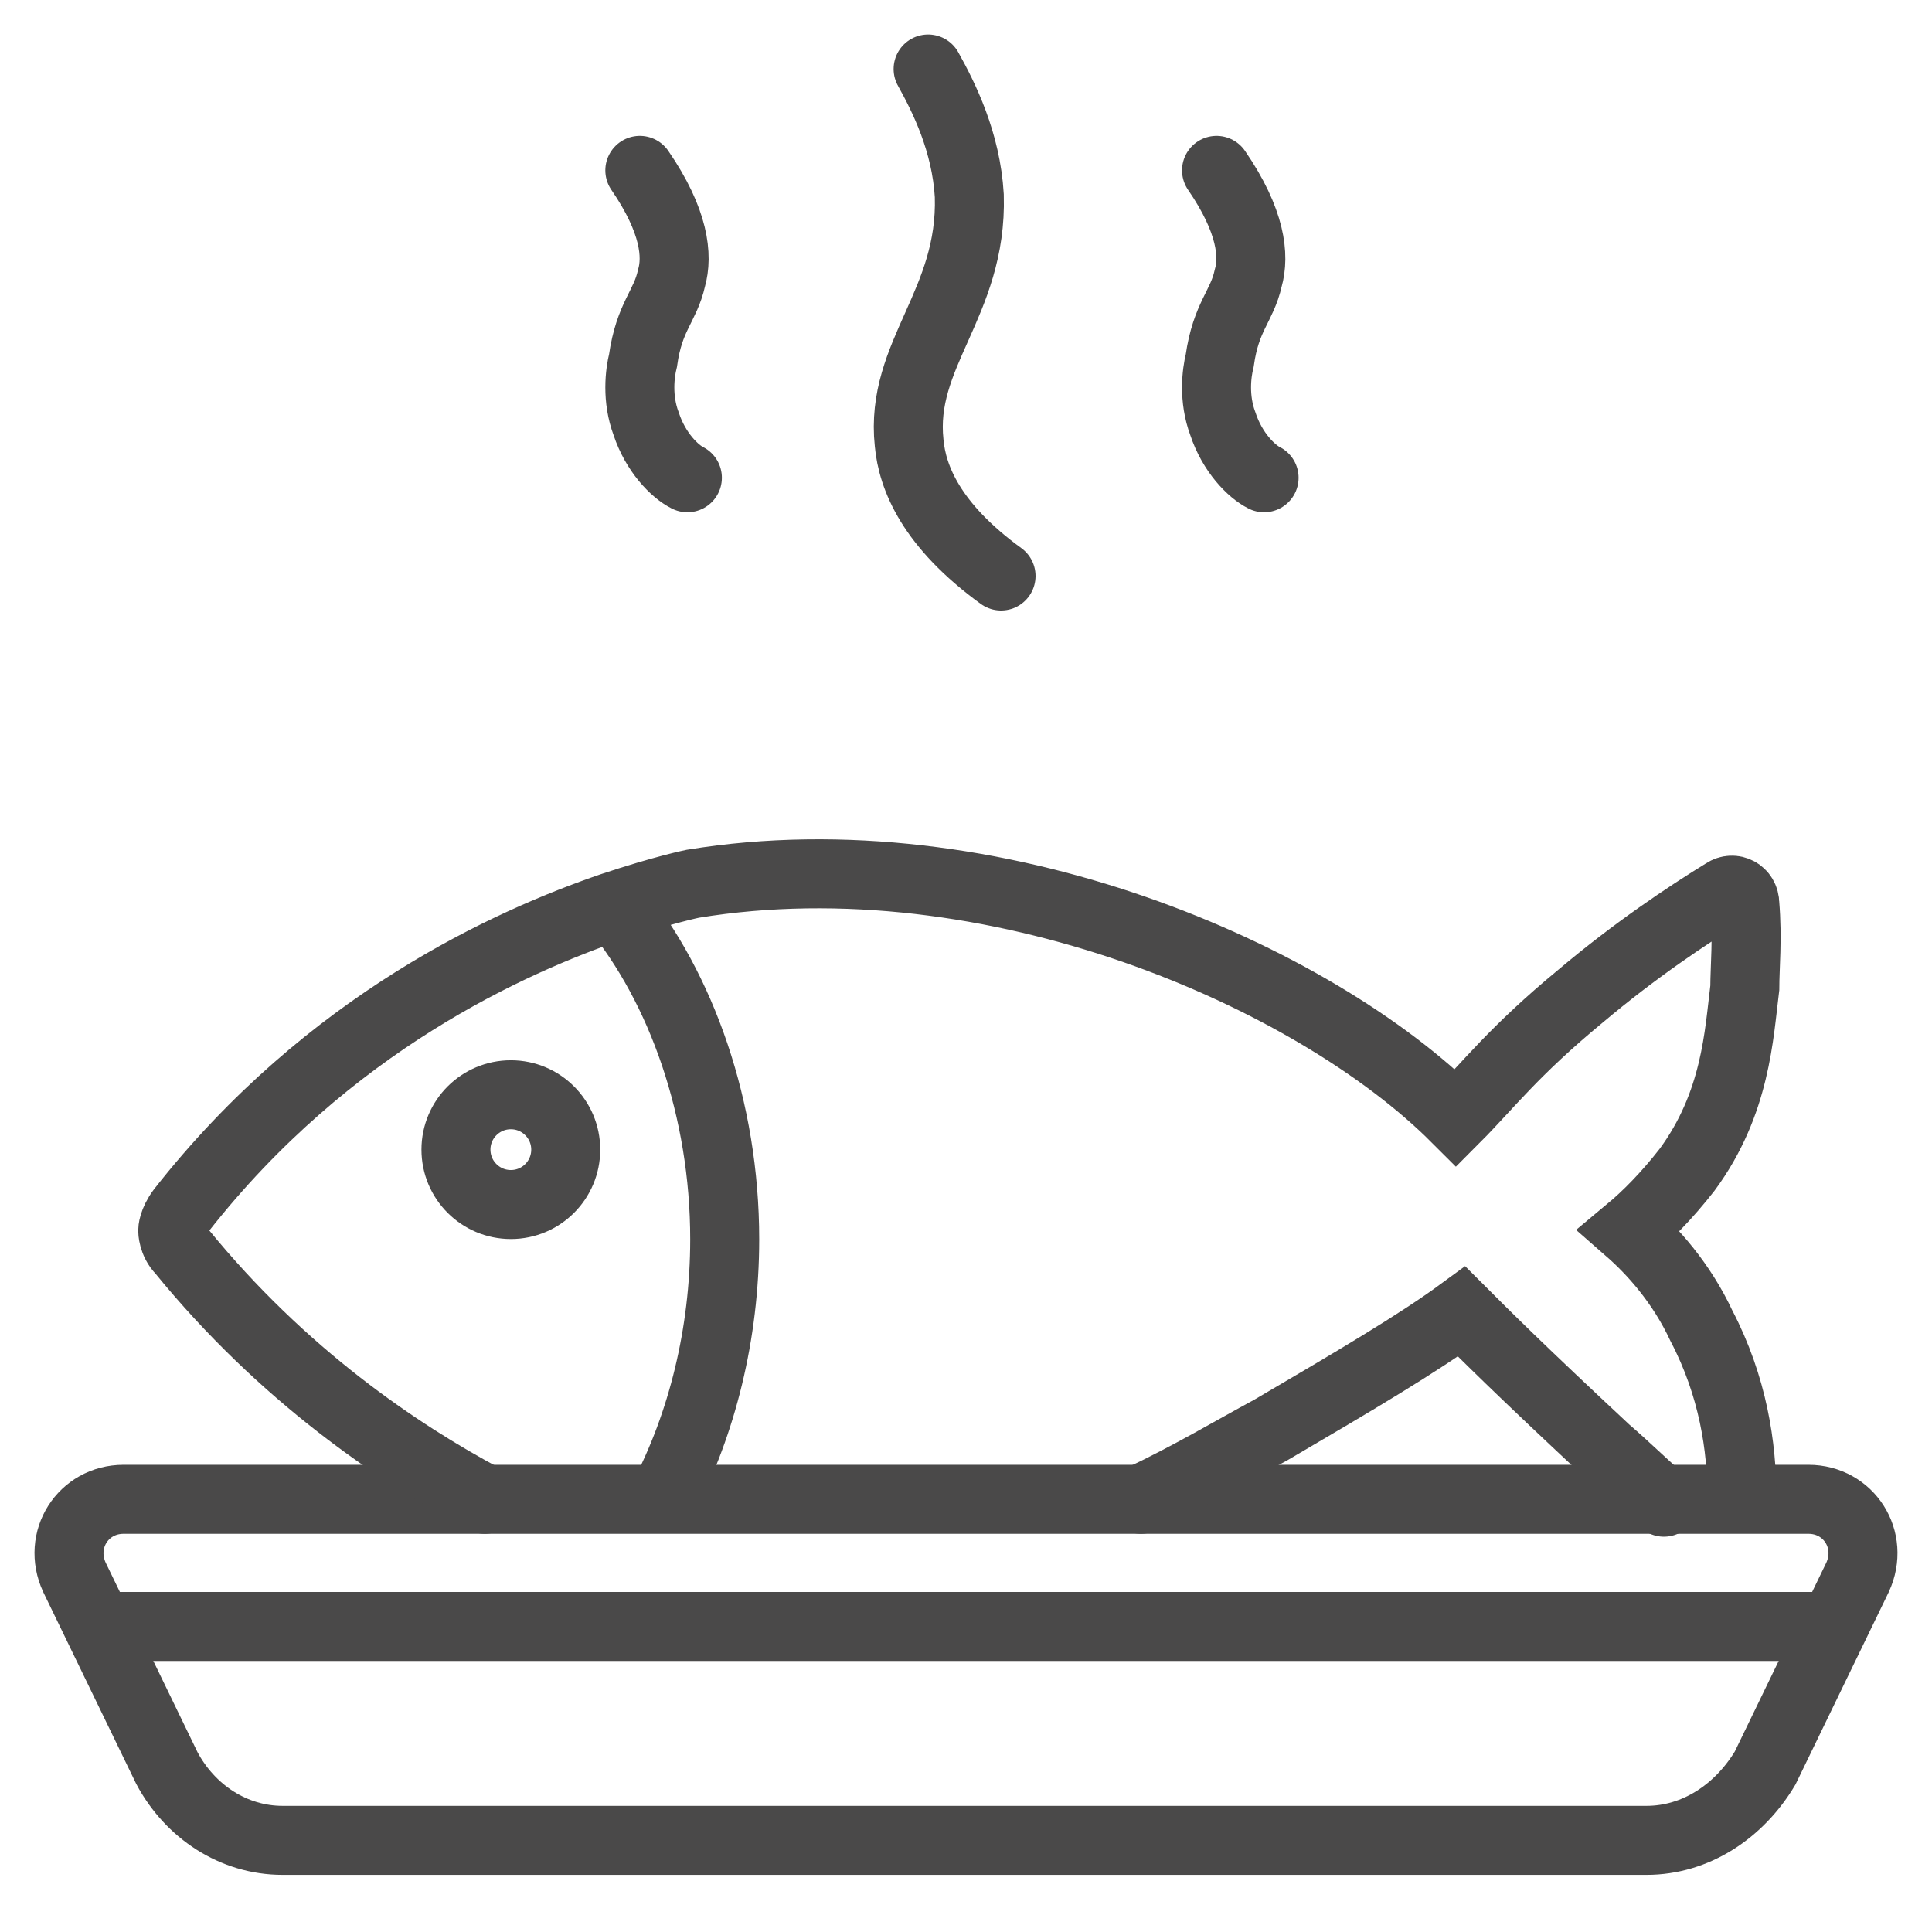
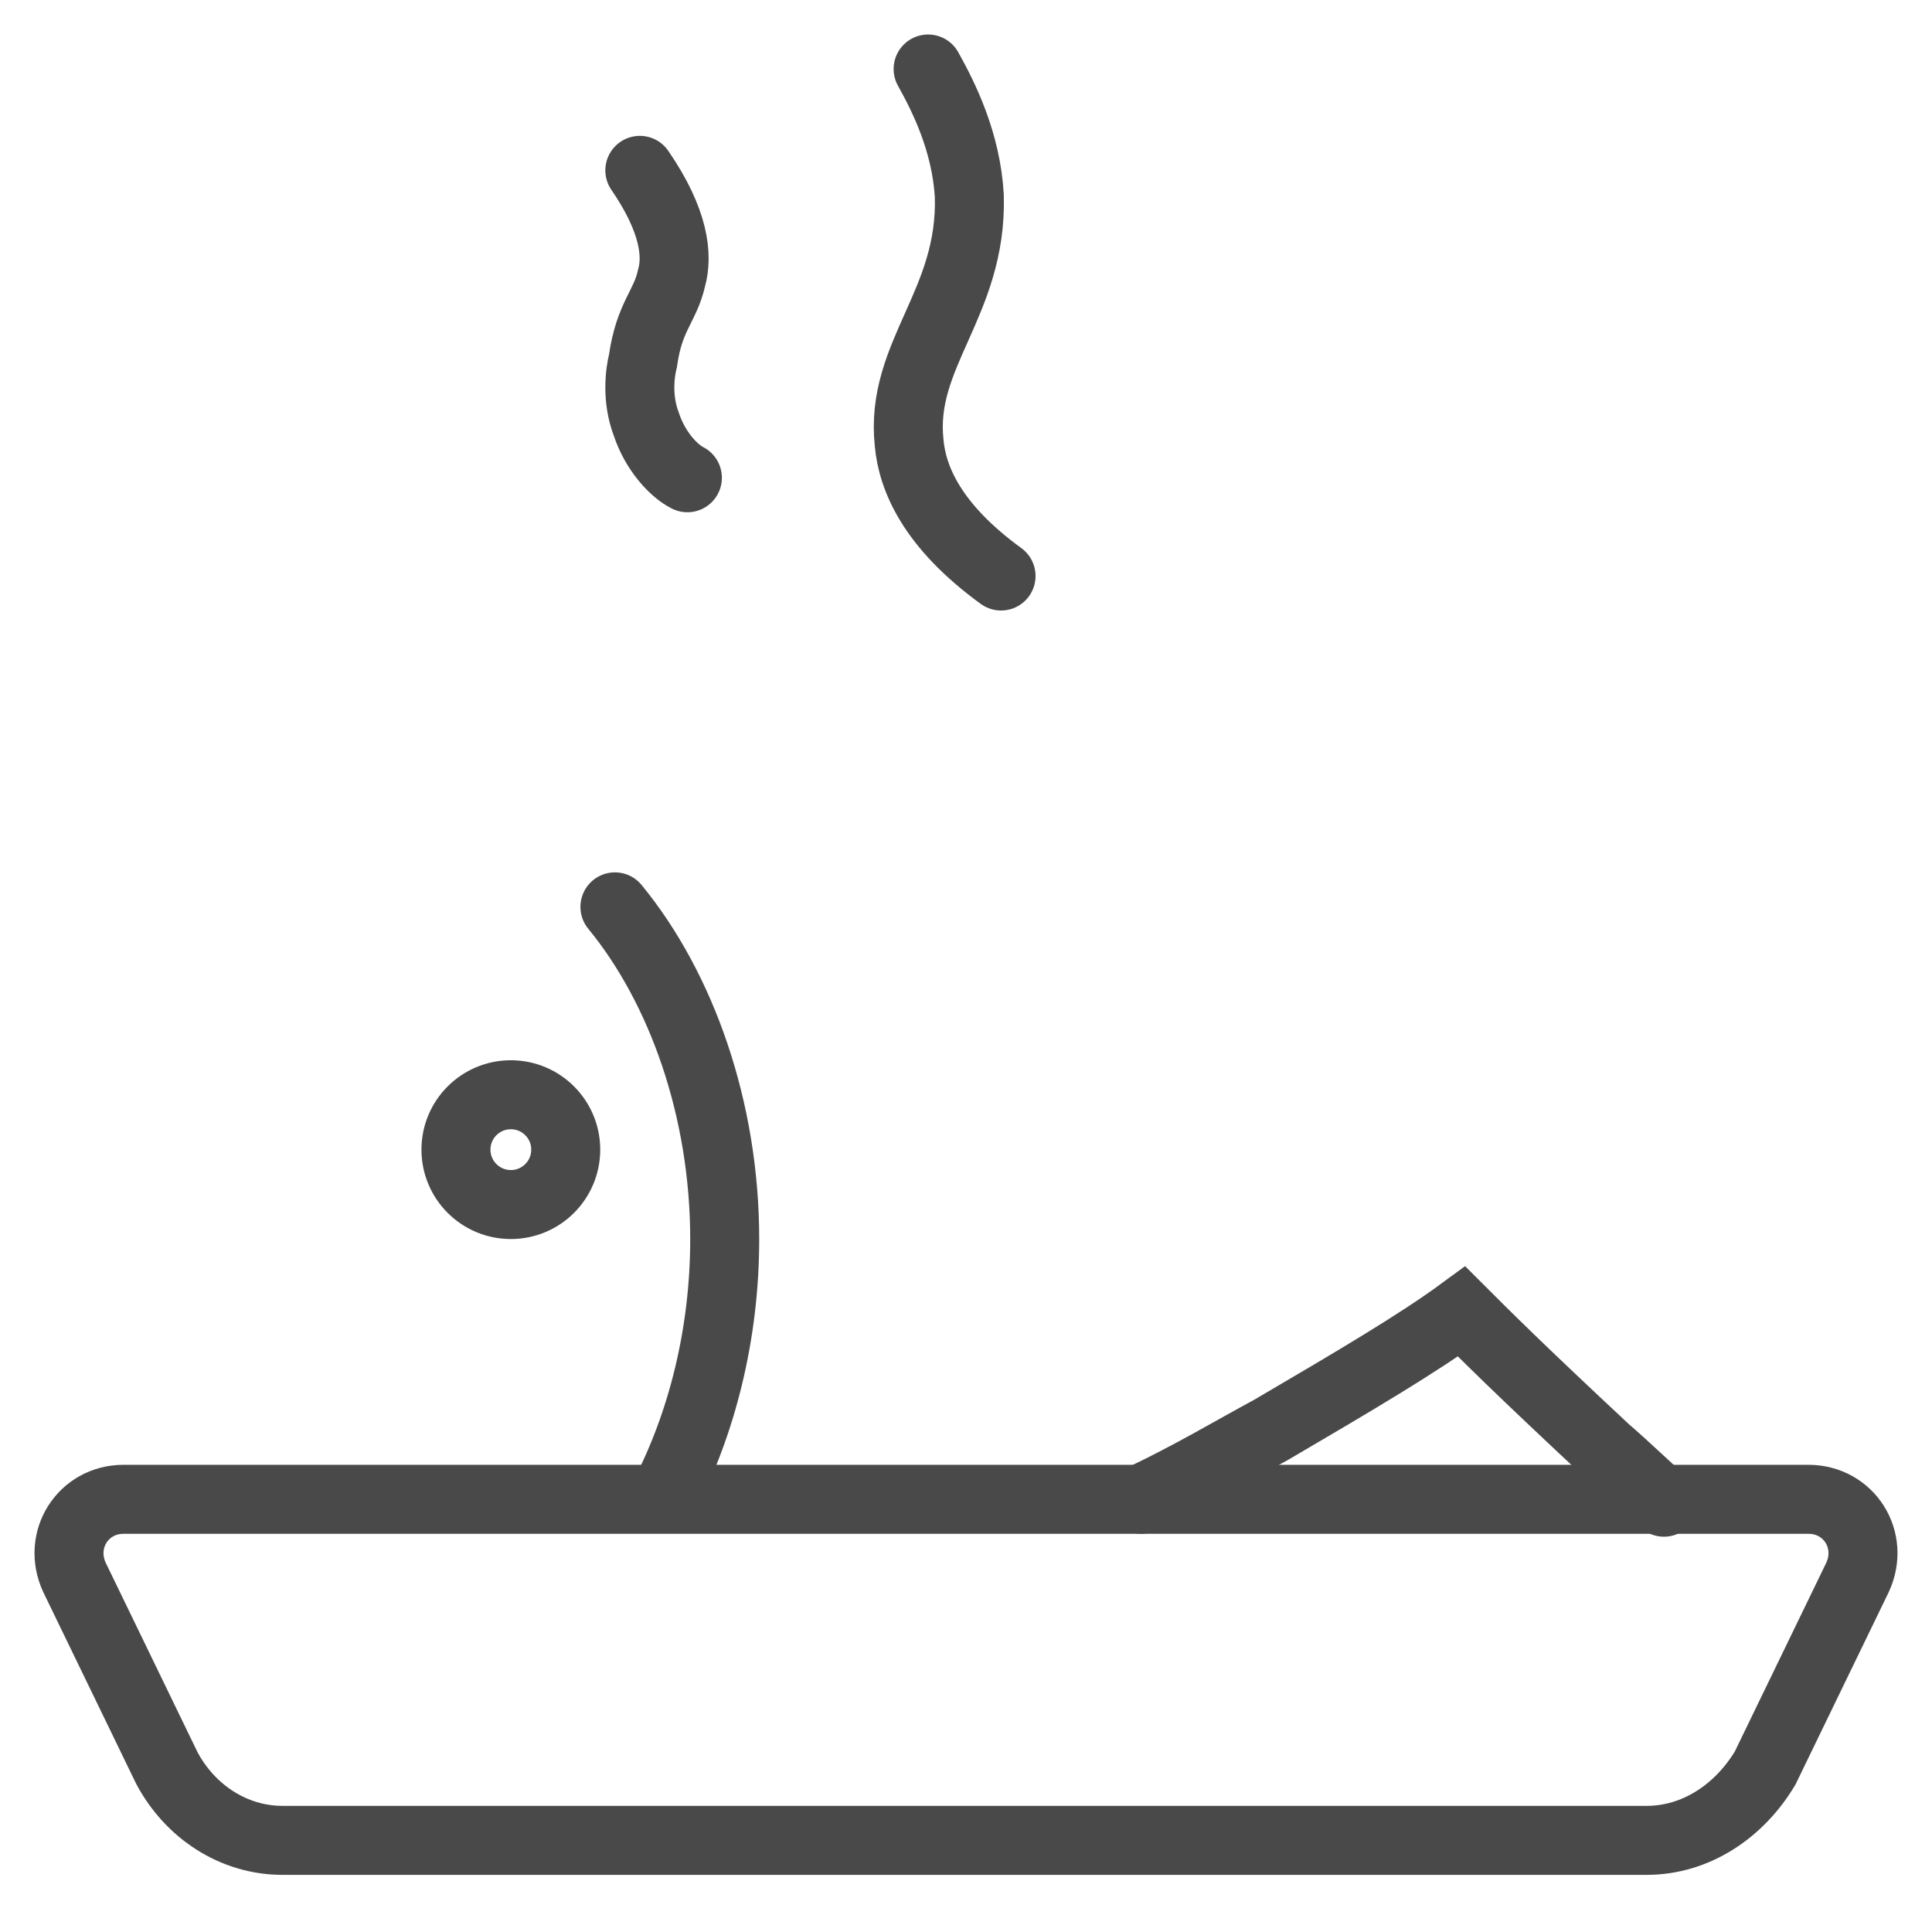
<svg xmlns="http://www.w3.org/2000/svg" width="28" height="28" viewBox="0 0 28 28" fill="none">
  <path d="M9.273 2.469C9.778 3.204 9.824 3.709 9.732 4.031C9.64 4.444 9.41 4.582 9.319 5.225C9.273 5.409 9.227 5.776 9.365 6.143C9.502 6.557 9.778 6.832 9.962 6.924" stroke="#4A4949" stroke-miterlimit="10" stroke-linecap="round" />
-   <path d="M17.631 2.469C18.136 3.204 18.182 3.709 18.09 4.031C17.998 4.444 17.769 4.582 17.677 5.225C17.631 5.409 17.585 5.776 17.723 6.143C17.86 6.557 18.136 6.832 18.32 6.924" stroke="#4A4949" stroke-miterlimit="10" stroke-linecap="round" />
  <path d="M13.451 1C13.681 1.413 14.002 2.056 14.048 2.837C14.094 4.398 13.038 5.133 13.176 6.419C13.222 6.924 13.497 7.613 14.508 8.348" stroke="#4A4949" stroke-miterlimit="10" stroke-linecap="round" />
  <path d="M23.863 26.672H4.095C3.383 26.672 2.754 26.253 2.419 25.625L1.079 22.86C0.828 22.316 1.205 21.729 1.791 21.729H26.209C26.795 21.729 27.172 22.316 26.921 22.86L25.581 25.625C25.204 26.253 24.575 26.672 23.863 26.672Z" stroke="#4A4949" stroke-miterlimit="10" stroke-linecap="round" />
-   <path d="M26.502 23.572H1.456" stroke="#4A4949" stroke-miterlimit="10" stroke-linecap="round" />
  <path d="M16.534 21.729C17.246 21.394 17.875 21.017 18.419 20.724C19.634 20.012 20.555 19.468 21.183 19.007C21.518 19.342 22.021 19.845 23.278 21.017C23.571 21.268 23.822 21.52 24.115 21.771" stroke="#4A4949" stroke-miterlimit="10" stroke-linecap="round" />
-   <path d="M7.026 21.729C5.77 21.059 4.094 19.928 2.628 18.127C2.503 18.002 2.503 17.834 2.503 17.834C2.503 17.834 2.503 17.709 2.628 17.541C4.764 14.819 7.403 13.646 8.869 13.143C9.623 12.892 10.042 12.808 10.042 12.808C14.397 12.096 19.046 14.148 21.099 16.201C21.559 15.74 21.936 15.237 22.9 14.442C23.695 13.771 24.449 13.269 24.994 12.934C25.119 12.85 25.287 12.934 25.287 13.101C25.329 13.604 25.287 14.023 25.287 14.316C25.203 14.986 25.161 15.991 24.449 16.955C24.156 17.331 23.863 17.625 23.612 17.834C23.947 18.127 24.366 18.588 24.659 19.216C25.119 20.096 25.245 20.975 25.245 21.687" stroke="#4A4949" stroke-miterlimit="10" stroke-linecap="round" />
  <path d="M8.912 13.143C9.875 14.316 10.503 16.075 10.503 17.96C10.503 19.342 10.168 20.64 9.624 21.687" stroke="#4A4949" stroke-miterlimit="10" stroke-linecap="round" />
  <path d="M7.404 17.457C7.843 17.457 8.199 17.101 8.199 16.661C8.199 16.222 7.843 15.866 7.404 15.866C6.964 15.866 6.608 16.222 6.608 16.661C6.608 17.101 6.964 17.457 7.404 17.457Z" stroke="#4A4949" stroke-miterlimit="10" stroke-linecap="round" />
</svg>